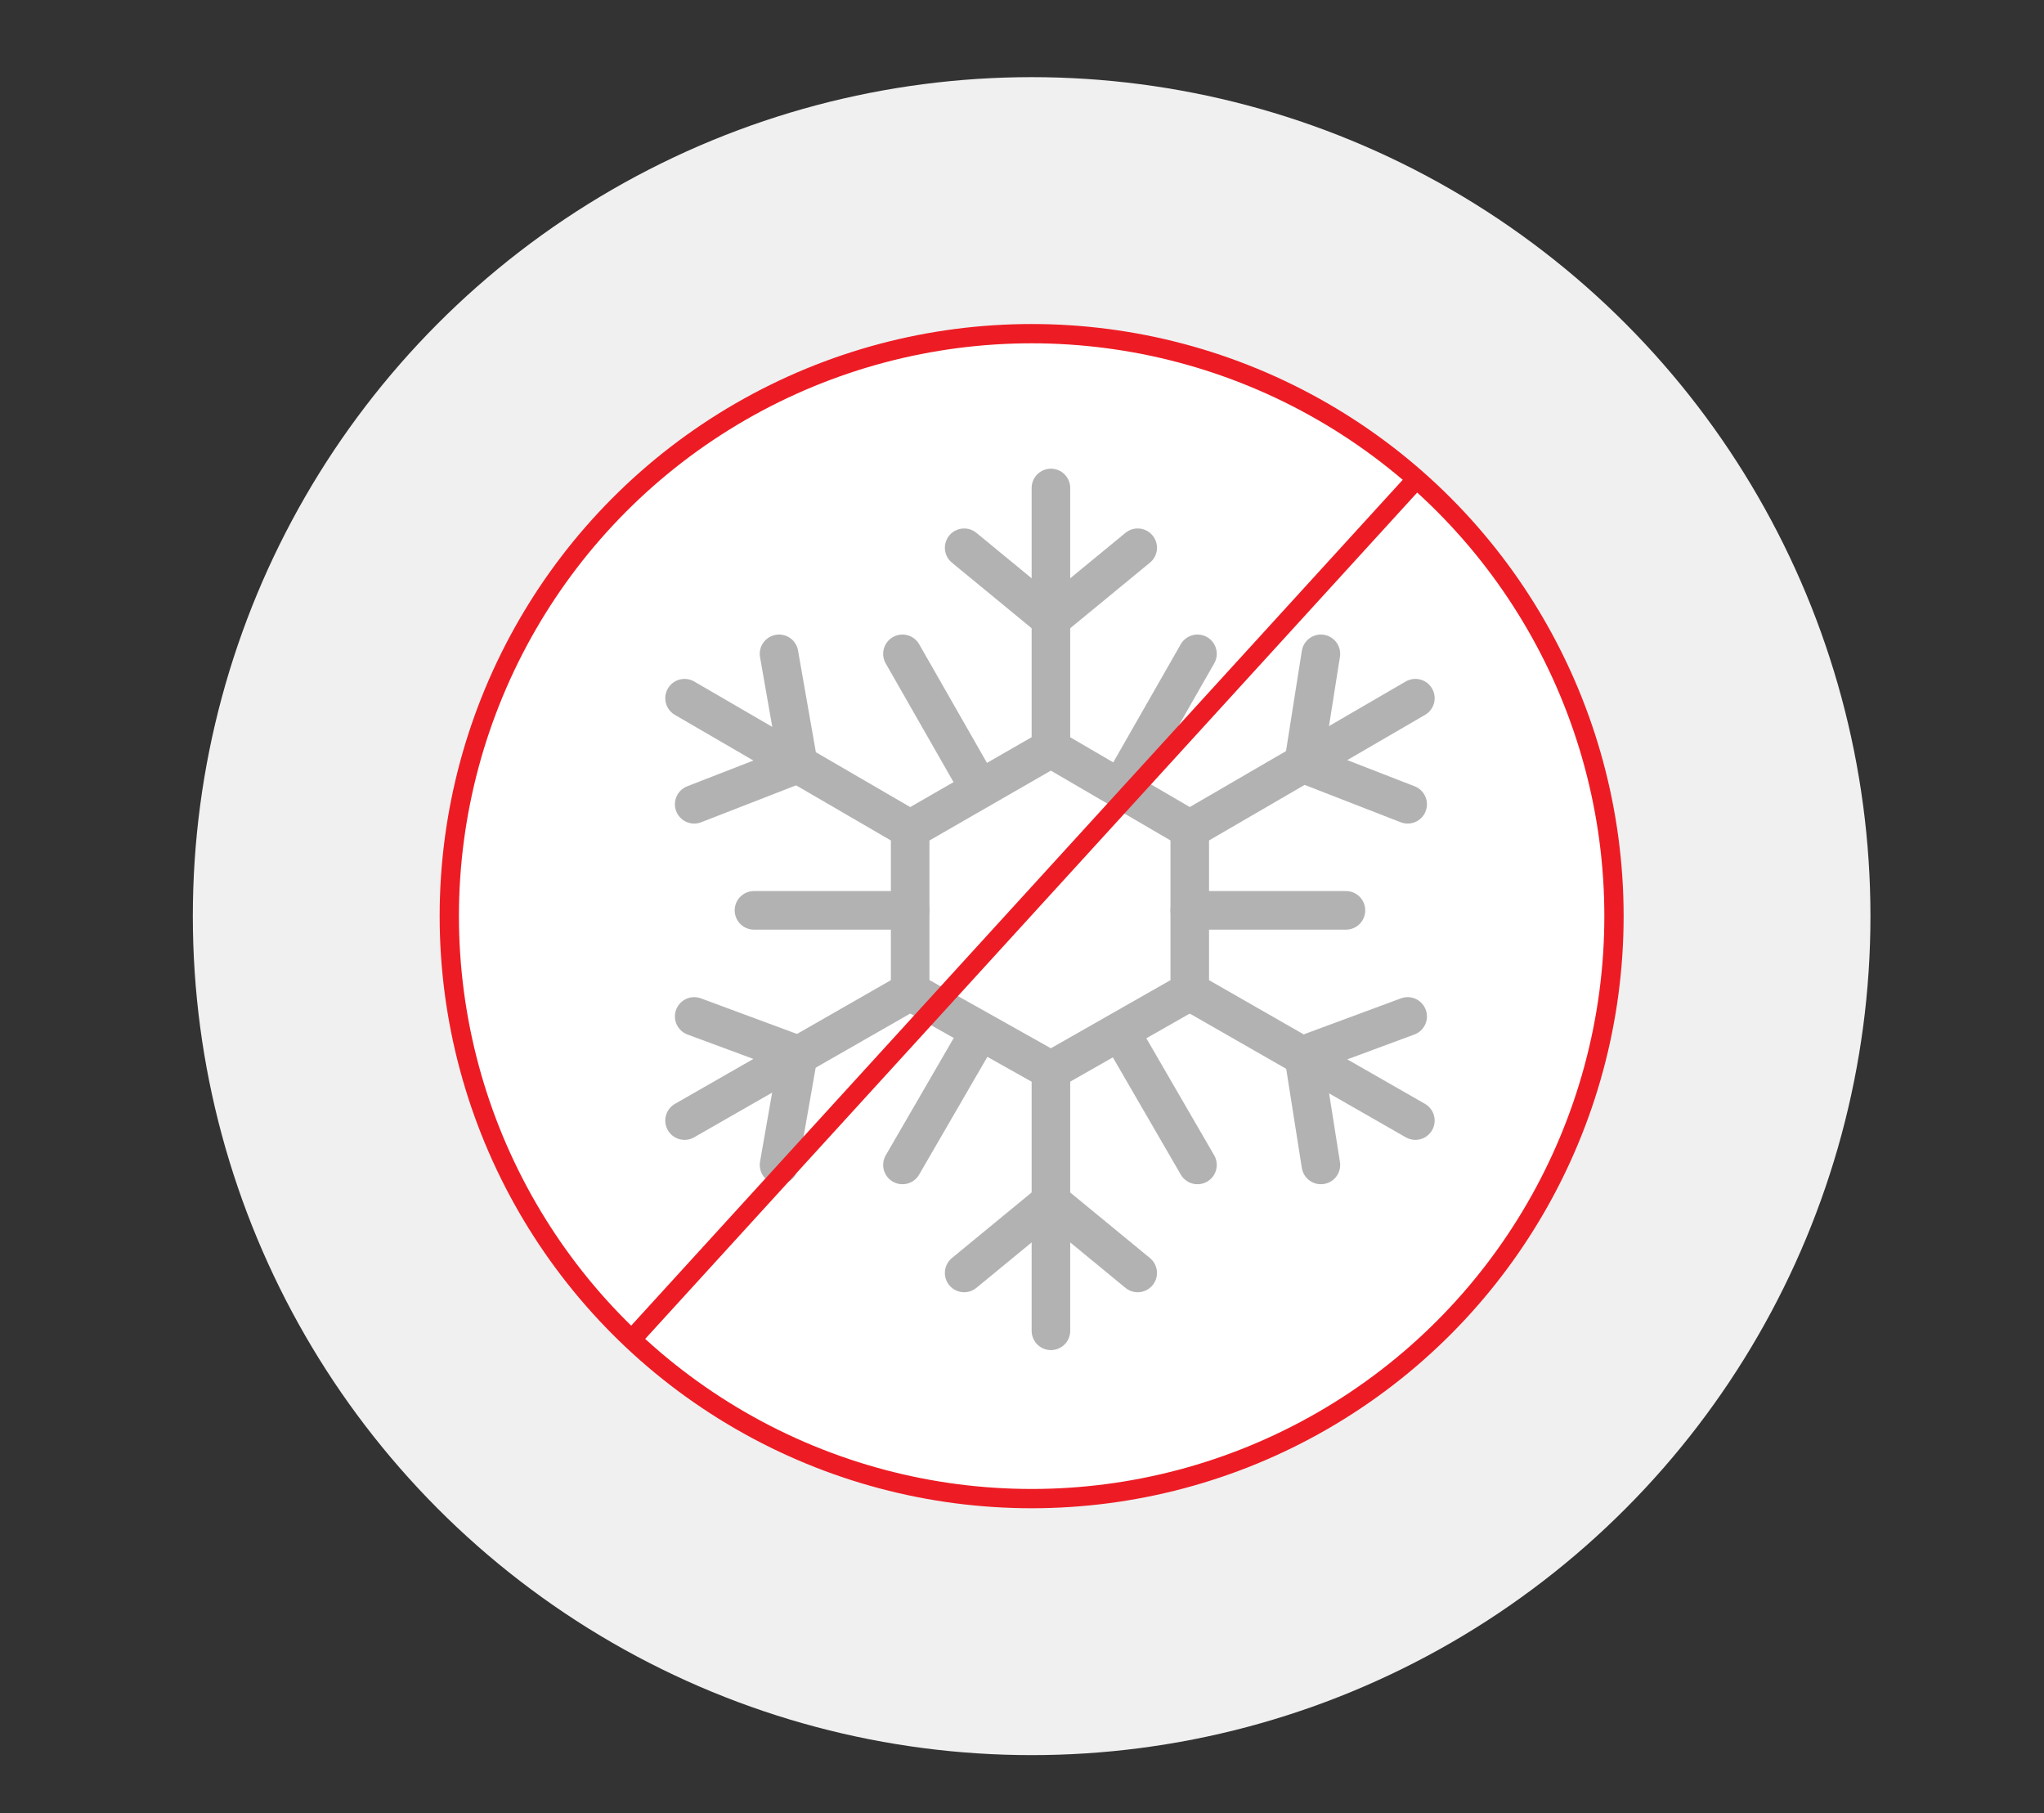
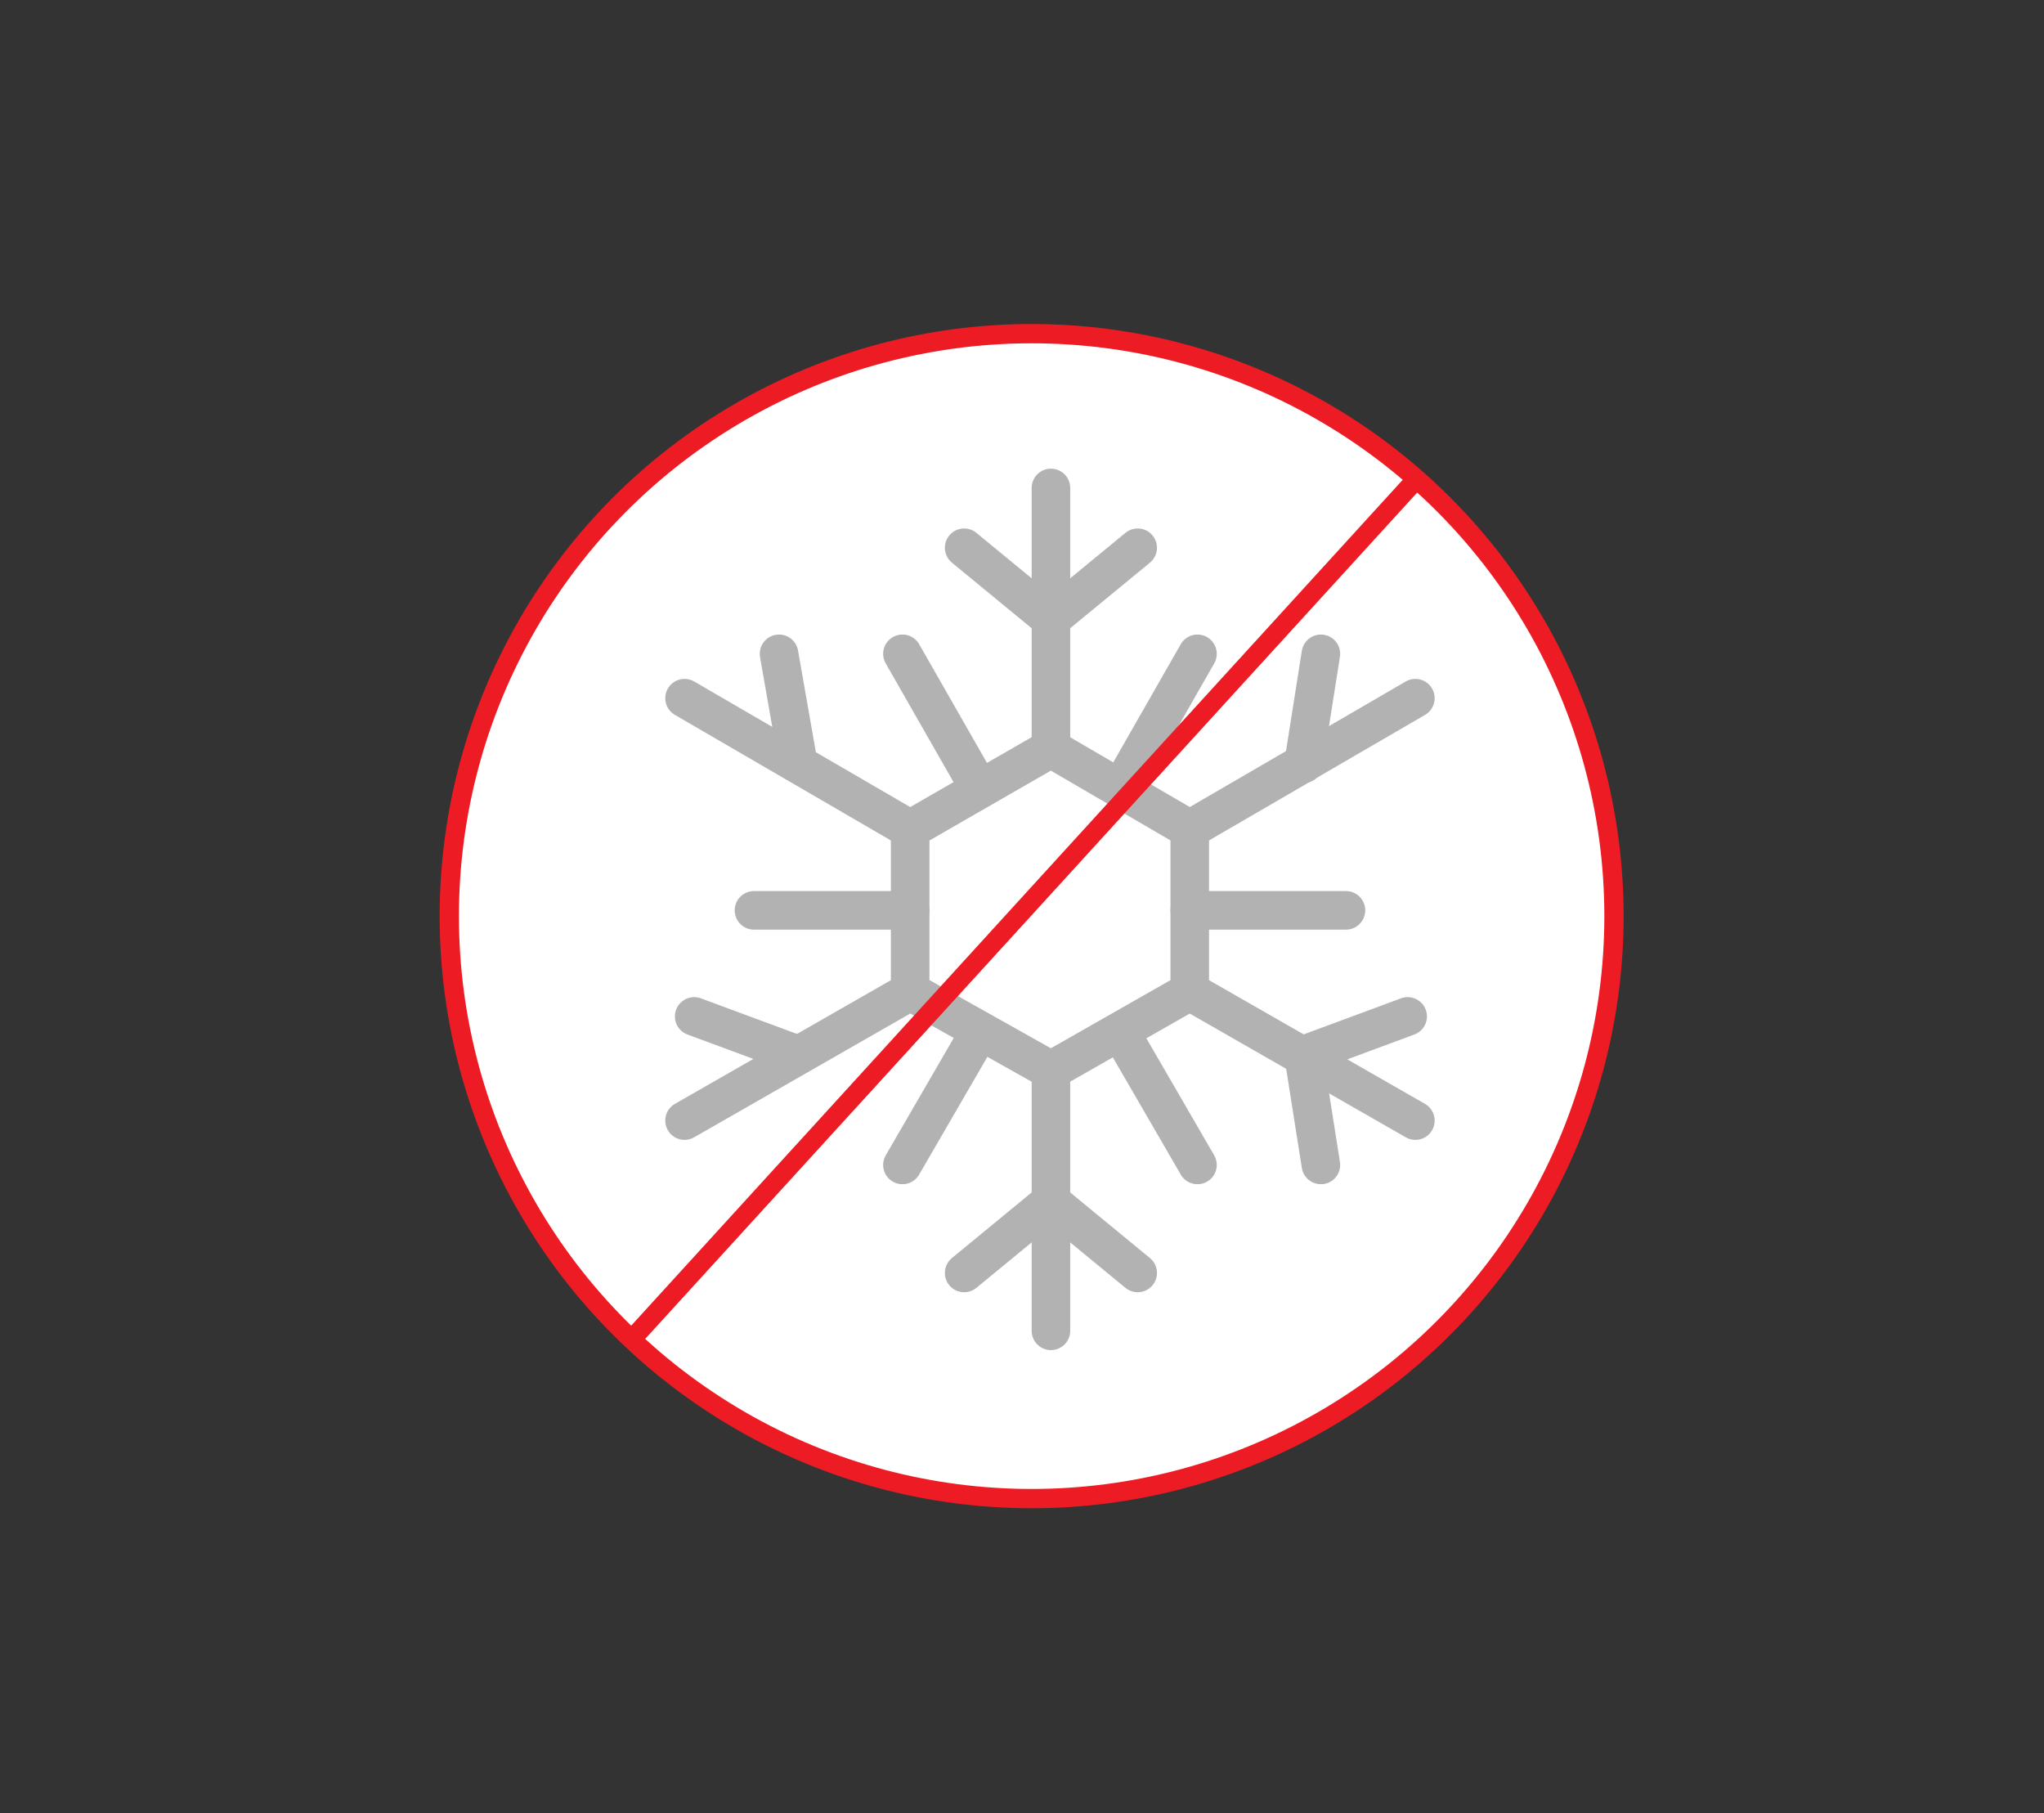
<svg xmlns="http://www.w3.org/2000/svg" version="1.1" id="Layer_1" x="0px" y="0px" viewBox="0 0 106 94" style="enable-background:new 0 0 106 94;" xml:space="preserve">
  <rect x="0" y="0" width="106" height="94" fill="#333333" stroke="none" />
  <style type="text/css">
	.st0{fill:#F0F0F0;}
	.st1{fill:#FFFFFF;stroke:#ED1C24;stroke-miterlimit:10;}
	.st2{fill:none;stroke:#B2B2B2;stroke-width:2;stroke-linecap:round;stroke-linejoin:round;stroke-miterlimit:10;}
	.st3{fill:none;stroke:#ED1C24;stroke-miterlimit:10;}
</style>
-   <circle class="st0" cx="53.5" cy="47.5" r="43.5" />
  <circle class="st1" cx="53.5" cy="47.5" r="30.2" />
  <g>
    <line class="st2" x1="54.5" y1="25.3" x2="54.5" y2="38.8" />
    <line class="st2" x1="54.5" y1="32.1" x2="50" y2="28.4" />
    <line class="st2" x1="54.5" y1="32.1" x2="59" y2="28.4" />
    <line class="st2" x1="35.5" y1="36.2" x2="47.2" y2="43" />
-     <line class="st2" x1="41.4" y1="39.6" x2="36" y2="41.7" />
    <line class="st2" x1="41.4" y1="39.6" x2="40.4" y2="33.9" />
    <line class="st2" x1="35.5" y1="58.1" x2="47.2" y2="51.4" />
-     <line class="st2" x1="41.4" y1="54.7" x2="40.4" y2="60.4" />
    <line class="st2" x1="41.4" y1="54.7" x2="36" y2="52.7" />
    <line class="st2" x1="54.5" y1="69" x2="54.5" y2="55.5" />
    <line class="st2" x1="54.5" y1="62.3" x2="59" y2="66" />
    <line class="st2" x1="54.5" y1="62.3" x2="50" y2="66" />
    <line class="st2" x1="73.4" y1="58.1" x2="61.7" y2="51.4" />
    <line class="st2" x1="67.6" y1="54.7" x2="73" y2="52.7" />
    <line class="st2" x1="67.6" y1="54.7" x2="68.5" y2="60.4" />
    <line class="st2" x1="73.4" y1="36.2" x2="61.7" y2="43" />
    <line class="st2" x1="67.6" y1="39.6" x2="68.5" y2="33.9" />
-     <line class="st2" x1="67.6" y1="39.6" x2="73" y2="41.7" />
    <polygon class="st2" points="61.7,51.4 54.5,55.5 47.2,51.4 47.2,43 54.5,38.8 61.7,43  " />
    <line class="st2" x1="50.8" y1="40.9" x2="46.8" y2="33.9" />
    <line class="st2" x1="47.2" y1="47.2" x2="39.1" y2="47.2" />
    <line class="st2" x1="50.8" y1="53.5" x2="46.8" y2="60.4" />
    <line class="st2" x1="58.1" y1="53.5" x2="62.1" y2="60.4" />
    <line class="st2" x1="61.7" y1="47.2" x2="69.8" y2="47.2" />
    <line class="st2" x1="58.1" y1="40.9" x2="62.1" y2="33.9" />
  </g>
  <line class="st3" x1="73.4" y1="24.9" x2="32.8" y2="69.4" />
</svg>